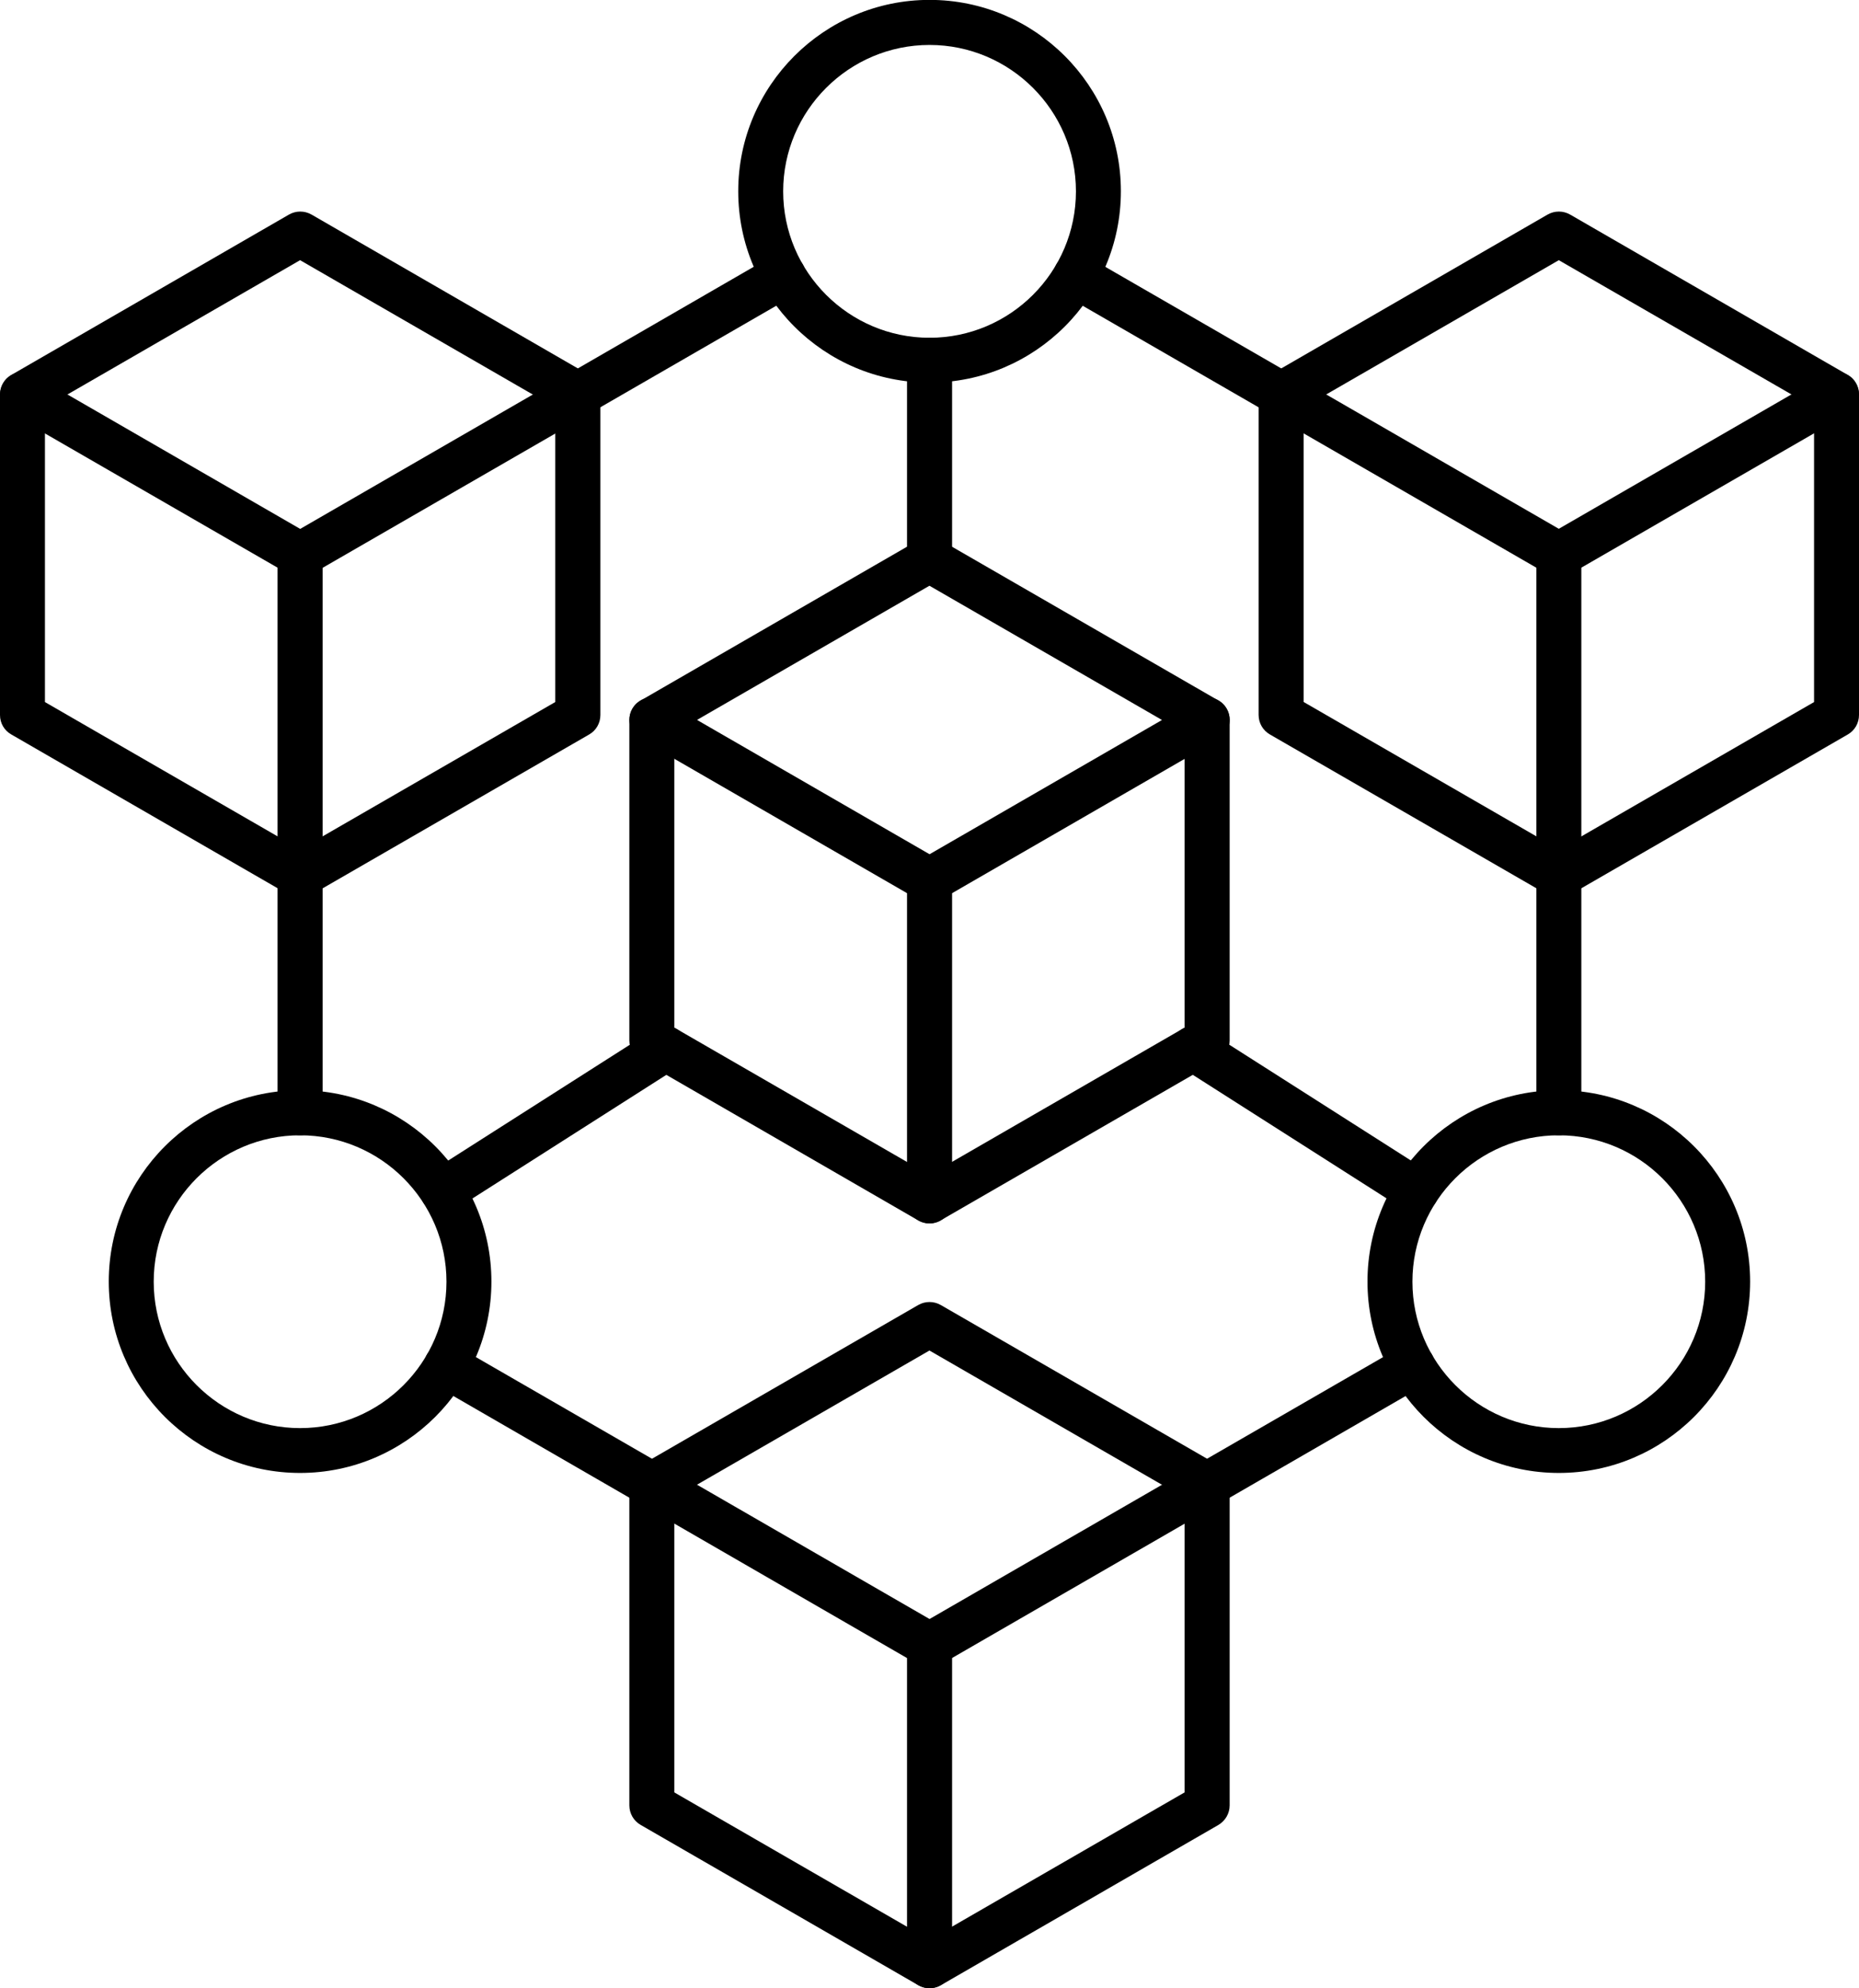
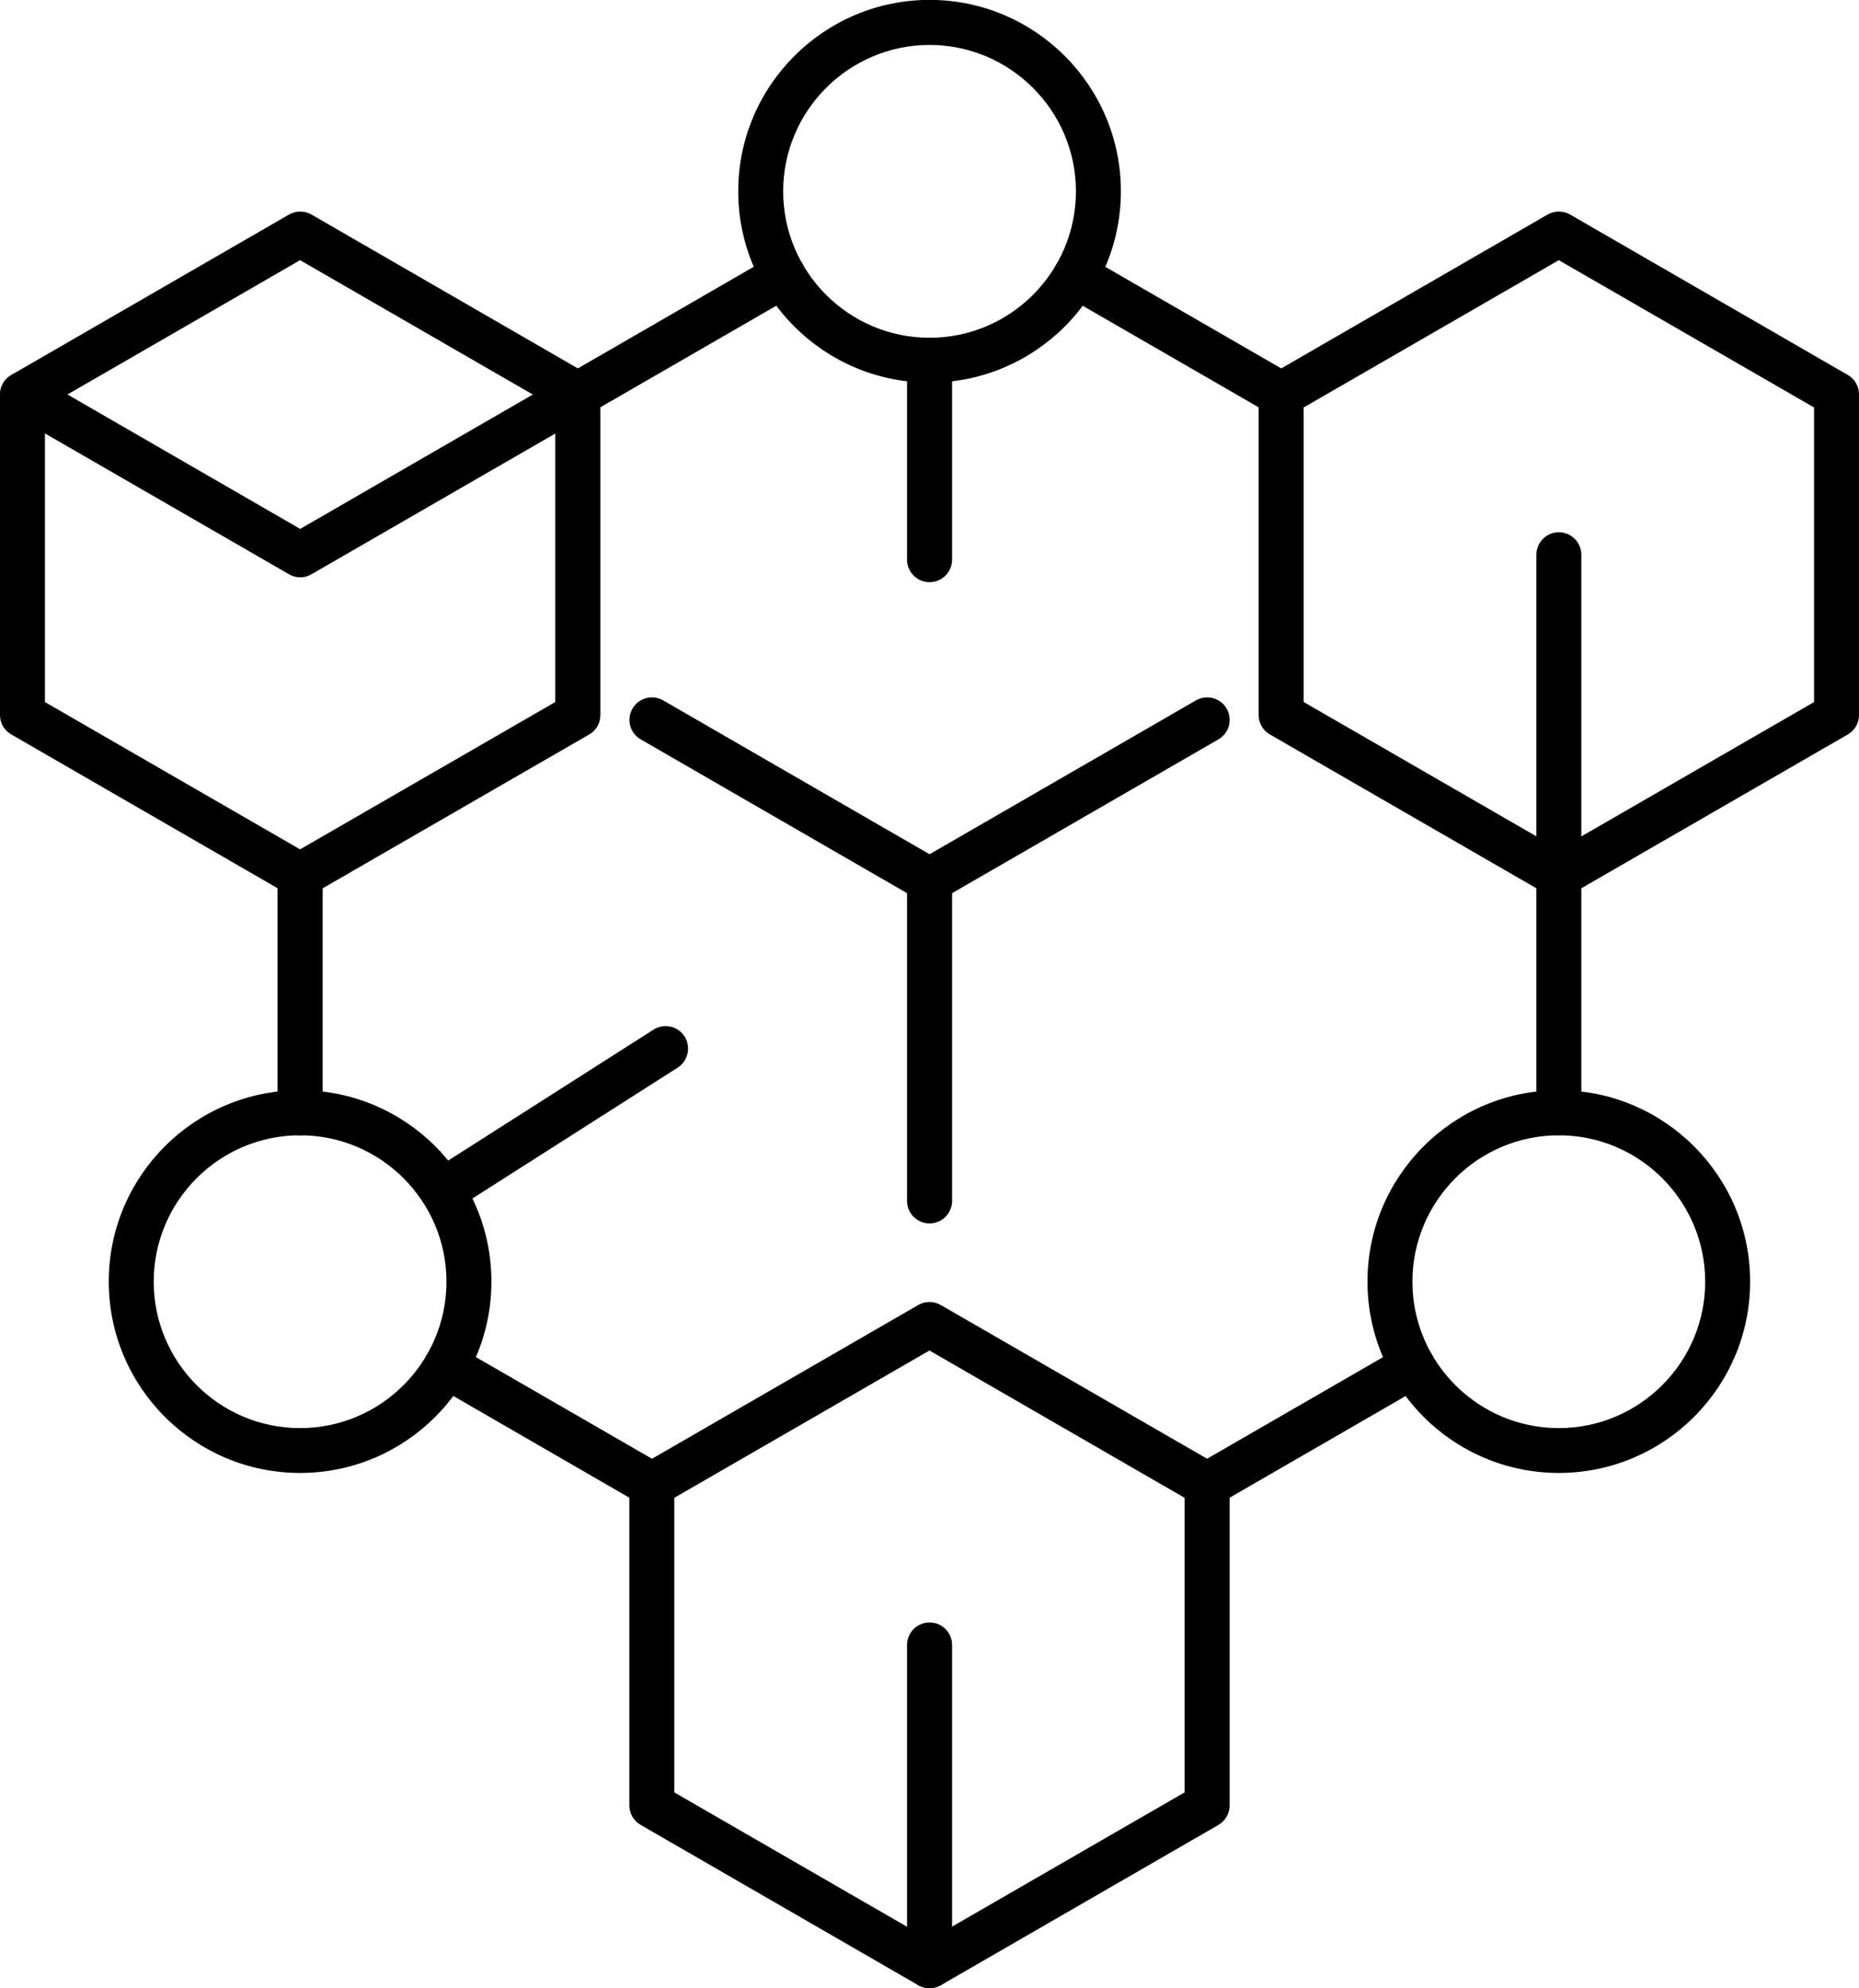
<svg xmlns="http://www.w3.org/2000/svg" id="_Слой_2" width="16.751" height="17.912" viewBox="0 0 16.751 17.912">
  <g id="Layer_1">
    <path d="M10.877,13.579c-.07,0-.138-.037-.175-.102-.056-.097-.023-.221.074-.277l1.852-1.069c.097-.056.221-.022.276.074.056.097.023.221-.074.277l-1.852,1.07c-.032.018-.067.027-.102.027h0ZM5.874,13.579c-.034,0-.069-.009-.101-.027l-1.852-1.07c-.097-.056-.13-.179-.075-.277.056-.097.18-.13.277-.074l1.852,1.069c.097.056.13.18.074.277-.038.065-.106.102-.176.102h0ZM14.046,10.228c-.112,0-.202-.091-.202-.203v-2.138c0-.112.091-.203.202-.203.112,0,.203.091.203.203v2.138c0,.112-.091.203-.203.203h0ZM2.704,10.228c-.112,0-.203-.091-.203-.203v-2.138c0-.112.091-.203.203-.203.112,0,.203.091.203.203v2.138c0,.112-.091.203-.203.203h0ZM5.206,3.756c-.07,0-.138-.036-.175-.101-.056-.097-.023-.221.074-.277l1.852-1.07c.097-.055.221-.022.277.074.056.097.022.221-.074.277l-1.852,1.069c-.032.018-.067.027-.102.027h0ZM11.545,3.756c-.034,0-.069-.009-.101-.027l-1.852-1.069c-.097-.056-.13-.18-.074-.277.056-.097.18-.13.277-.074l1.852,1.069c.097.056.13.18.074.277-.037.065-.105.101-.175.101Z" fill-rule="evenodd" />
    <path d="M14.046,8.089c-.035,0-.07-.009-.101-.028l-2.502-1.444c-.063-.036-.102-.103-.102-.176v-2.888c0-.072.038-.139.102-.175l2.502-1.445c.063-.036.14-.036.203,0l2.502,1.445c.063.036.101.103.101.175v2.888c0,.073-.038.14-.101.176l-2.502,1.444c-.031.018-.066.028-.102.028h0ZM11.748,6.325l2.299,1.327,2.299-1.327v-2.654l-2.3-1.327-2.299,1.327v2.654h.001Z" fill-rule="evenodd" />
-     <path d="M14.046,5.201c-.035,0-.07-.009-.101-.028l-2.502-1.444c-.097-.056-.13-.18-.074-.277.056-.097.18-.13.277-.074l2.4,1.386,2.4-1.386c.097-.056.221-.023.277.074.056.097.023.221-.074.277l-2.502,1.444c-.031.018-.066.028-.102.028Z" fill-rule="evenodd" />
    <path d="M14.046,8.089c-.112,0-.202-.091-.202-.203v-2.888c0-.112.091-.203.202-.203.112,0,.203.091.203.203v2.888c0,.112-.091.203-.203.203Z" fill-rule="evenodd" />
    <path d="M2.704,8.089c-.035,0-.07-.009-.101-.028L.102,6.617C.039,6.582 0,6.515 0,6.442v-2.888C0,3.481.039,3.414.102,3.378l2.502-1.445c.063-.036.14-.036.203,0l2.502,1.445c.063.036.101.103.101.175v2.888c0,.073-.038.14-.101.176l-2.502,1.444c-.032.018-.067.028-.102.028h0ZM.405,6.325l2.299,1.327,2.299-1.327v-2.654l-2.299-1.327L.405,3.671v2.654Z" fill-rule="evenodd" />
    <path d="M2.704,5.201c-.035,0-.07-.009-.101-.028L.102,3.73c-.097-.056-.13-.18-.074-.277.056-.097.18-.13.277-.074l2.4,1.386,2.4-1.386c.097-.056.221-.023.277.074.056.097.022.221-.074.277l-2.502,1.444c-.032.018-.067.028-.102.028Z" fill-rule="evenodd" />
-     <path d="M2.704,8.089c-.112,0-.203-.091-.203-.203v-2.888c0-.112.091-.203.203-.203.112,0,.203.091.203.203v2.888c0,.112-.091.203-.203.203Z" fill-rule="evenodd" />
    <path d="M8.376,17.912c-.035,0-.07-.009-.102-.027l-2.501-1.444c-.063-.036-.102-.103-.102-.176v-2.888c0-.073.038-.14.102-.176l2.501-1.444c.063-.036.14-.036.203,0l2.502,1.444c.063.036.101.103.101.176v2.888c0,.073-.039.139-.101.176l-2.501,1.444c-.032.018-.067.027-.102.027h0ZM6.076,16.148l2.299,1.327,2.299-1.327v-2.654l-2.299-1.327-2.299,1.327v2.654Z" fill-rule="evenodd" />
-     <path d="M8.376,15.023c-.035,0-.07-.009-.102-.027l-2.501-1.445c-.097-.056-.13-.18-.074-.277.056-.097.18-.13.277-.074l2.4,1.386,2.4-1.386c.097-.056.221-.023.277.074.056.097.023.221-.074.277l-2.502,1.445c-.031.018-.066.027-.101.027Z" fill-rule="evenodd" />
    <path d="M8.376,17.912c-.112,0-.203-.091-.203-.203v-2.889c0-.112.091-.203.203-.203.112,0,.203.09.203.203v2.889c0,.112-.091.203-.203.203Z" fill-rule="evenodd" />
    <path d="M2.704,13.27c-.951,0-1.724-.773-1.724-1.724,0-.951.773-1.724,1.724-1.724.951,0,1.724.773,1.724,1.724,0,.951-.774,1.724-1.724,1.724h0ZM2.704,10.228c-.727,0-1.319.591-1.319,1.319,0,.727.592,1.319,1.319,1.319.727,0,1.319-.592,1.319-1.319,0-.727-.592-1.319-1.319-1.319Z" fill-rule="evenodd" />
    <path d="M14.046,13.27c-.95,0-1.724-.773-1.724-1.724,0-.951.773-1.724,1.724-1.724.951,0,1.724.773,1.724,1.724,0,.951-.773,1.724-1.724,1.724h0ZM14.046,10.228c-.727,0-1.319.591-1.319,1.319,0,.727.592,1.319,1.319,1.319.727,0,1.319-.592,1.319-1.319,0-.727-.591-1.319-1.319-1.319Z" fill-rule="evenodd" />
    <path d="M8.376,3.447c-.951,0-1.724-.773-1.724-1.724,0-.951.774-1.724,1.724-1.724.951,0,1.724.773,1.724,1.724,0,.951-.773,1.724-1.724,1.724h0ZM8.376.405c-.727,0-1.319.592-1.319,1.319s.592,1.319,1.319,1.319c.727,0,1.319-.592,1.319-1.319s-.592-1.319-1.319-1.319Z" fill-rule="evenodd" />
    <path d="M3.988,10.931c-.067,0-.133-.033-.171-.094-.022-.034-.032-.071-.032-.108,0-.067.033-.132.093-.171l2.011-1.282c.095-.06.22-.032.28.062.021.034.031.071.031.109,0,.067-.033.132-.093.171l-2.011,1.282c-.034.021-.071.032-.108.032h0ZM8.376,5.245c-.112,0-.203-.091-.203-.203v-1.797c0-.112.091-.203.203-.203.112,0,.203.091.203.203v1.797c0,.112-.091.203-.203.203Z" fill-rule="evenodd" />
-     <path d="M12.763,10.931c-.037,0-.075-.01-.108-.032l-2.011-1.282c-.061-.038-.094-.104-.094-.171,0-.037.011-.075.032-.109.06-.094.186-.122.28-.062l2.011,1.282c.061.038.093.104.093.171,0,.037-.01.075-.032.109-.038.061-.104.094-.171.094Z" fill-rule="evenodd" />
-     <path d="M8.376,11.022c-.035,0-.07-.009-.102-.027l-2.501-1.445c-.063-.036-.102-.103-.102-.175v-2.889c0-.073.038-.139.102-.175l2.501-1.444c.063-.036.14-.036.203,0l2.502,1.444c.063.036.101.103.101.175v2.889c0,.073-.039.139-.101.175l-2.502,1.444c-.031.018-.066.028-.101.028h0ZM6.076,9.258l2.299,1.327,2.299-1.327v-2.654l-2.299-1.327-2.299,1.327v2.654Z" fill-rule="evenodd" />
    <path d="M8.376,8.133c-.035,0-.07-.009-.102-.028l-2.501-1.444c-.097-.056-.13-.18-.074-.277.056-.097.18-.13.277-.074l2.4,1.386,2.4-1.386c.097-.056.221-.023.277.074.056.097.023.221-.074.277l-2.501,1.444c-.032.018-.067.028-.102.028Z" fill-rule="evenodd" />
    <path d="M8.376,11.022c-.112,0-.203-.091-.203-.203v-2.888c0-.111.091-.203.203-.203.112,0,.203.091.203.203v2.888c0,.112-.091.203-.203.203Z" fill-rule="evenodd" />
  </g>
</svg>